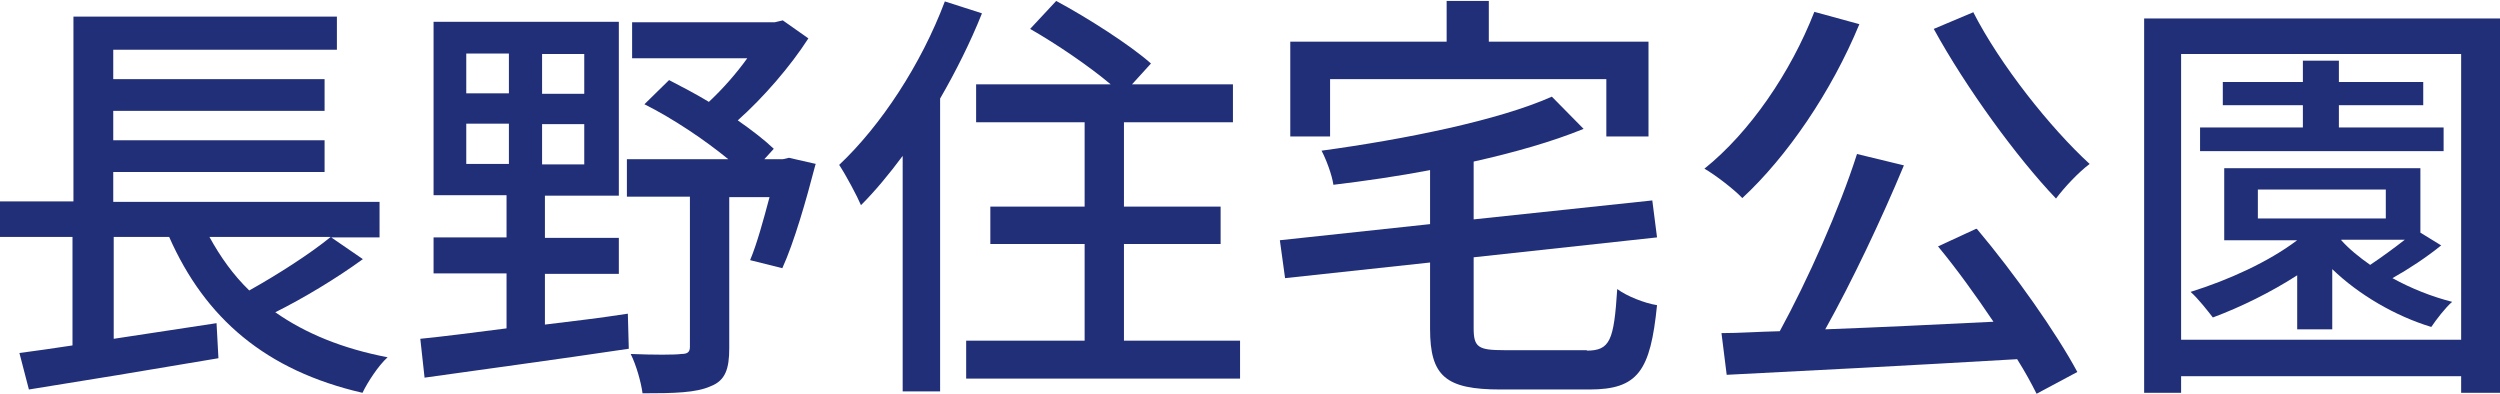
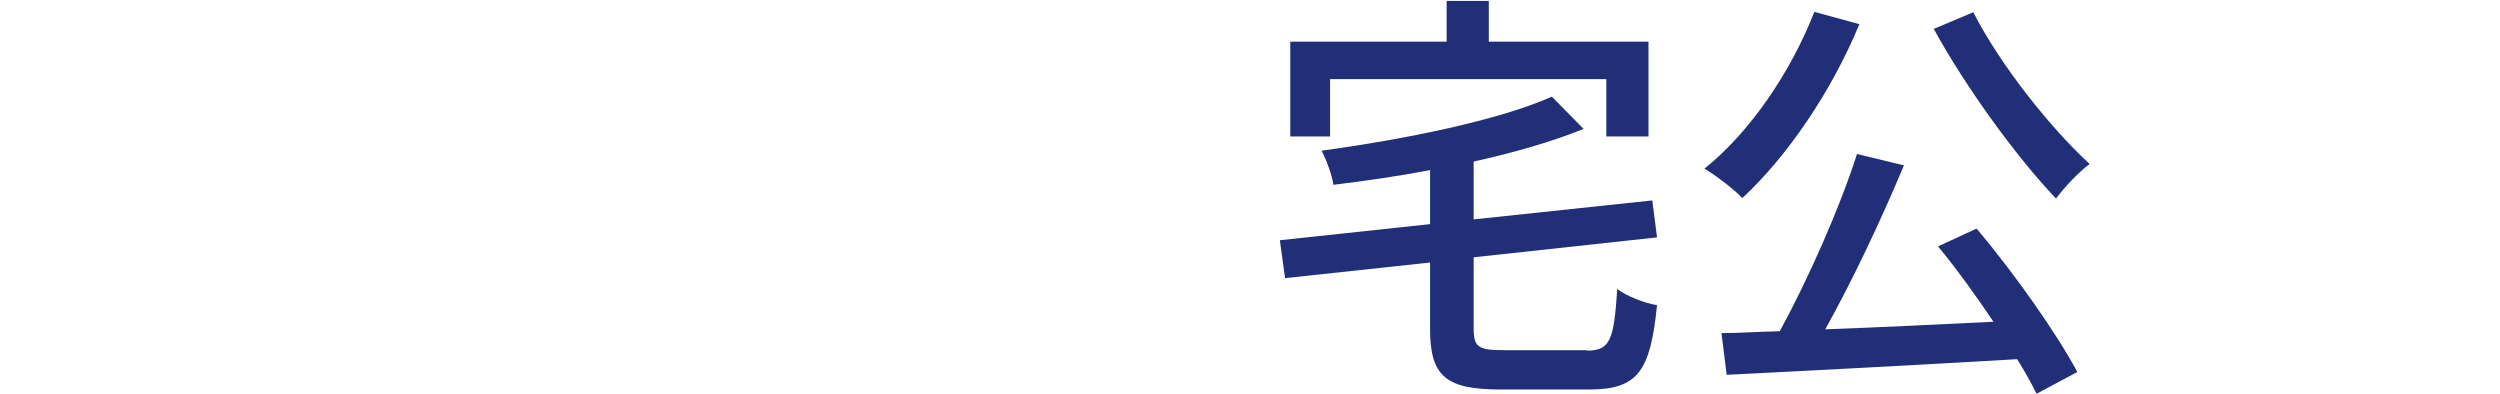
<svg xmlns="http://www.w3.org/2000/svg" id="_レイヤー_2" viewBox="0 0 52.76 8.32">
  <defs>
    <style>.cls-1{fill:#212f79;}</style>
  </defs>
  <g id="_レイヤー_1-2">
    <g>
-       <path class="cls-1" d="m7.67,5.46c-.56.41-1.26.83-1.86,1.13.64.45,1.43.77,2.37.95-.19.17-.42.52-.53.75-2.04-.47-3.32-1.57-4.08-3.29h-1.17v2.15l2.17-.33.04.74c-1.41.24-2.93.49-4,.66l-.2-.77c.32-.04.71-.1,1.12-.16v-2.29H0v-.75h1.55V.35h5.56v.7H2.39v.62h4.46v.67H2.39v.62h4.46v.67H2.39v.63h5.62v.75h-1.02l.67.46Zm-3.25-.46c.23.42.5.8.84,1.13.59-.33,1.28-.77,1.72-1.13h-2.56Z" />
-       <path class="cls-1" d="m11.5,6.85c.58-.07,1.17-.14,1.75-.23l.02.74c-1.54.23-3.18.45-4.31.61l-.09-.82c.5-.05,1.12-.13,1.82-.22v-1.16h-1.54v-.76h1.54v-.89h-1.54V.46h3.91v3.67h-1.56v.89h1.56v.76h-1.56v1.07Zm-1.66-4.88h.9v-.84h-.9v.84Zm0,1.49h.9v-.85h-.9v.85Zm2.49-2.32h-.89v.84h.89v-.84Zm0,1.48h-.89v.85h.89v-.85Zm4.88.85c-.2.77-.45,1.64-.7,2.19l-.68-.17c.14-.33.28-.84.41-1.33h-.85v3.19c0,.43-.08.68-.39.8-.31.14-.77.15-1.44.15-.03-.23-.13-.59-.25-.83.48.02.94.02,1.07,0,.13,0,.18-.04.18-.15v-3.17h-1.33v-.79h2.14c-.5-.41-1.17-.86-1.77-1.16l.52-.51c.27.14.56.29.84.46.29-.27.58-.6.81-.92h-2.43V.47h3.01l.17-.04.54.38c-.38.59-.94,1.24-1.49,1.73.3.21.56.41.76.6l-.2.22h.39l.13-.03.57.13Z" />
-       <path class="cls-1" d="m20.72.29c-.24.6-.55,1.22-.88,1.79v6.18h-.79V3.29c-.29.39-.58.74-.88,1.04-.08-.19-.32-.64-.46-.85.88-.83,1.73-2.12,2.23-3.45l.78.25Zm5.45,6.9v.8h-5.78v-.8h2.5v-2.04h-1.99v-.79h1.99v-1.78h-2.29v-.8h2.84c-.45-.38-1.14-.85-1.7-1.17l.55-.59c.67.36,1.56.93,2,1.32l-.4.44h2.13v.8h-2.3v1.78h2.04v.79h-2.04v2.04h2.43Z" />
      <path class="cls-1" d="m33.48,7.4c.5,0,.58-.21.65-1.3.2.15.58.3.84.34-.14,1.39-.4,1.78-1.43,1.78h-1.87c-1.16,0-1.49-.28-1.49-1.28v-1.4l-3.06.33-.11-.8,3.17-.34v-1.14c-.68.13-1.38.23-2.04.31-.03-.21-.15-.53-.25-.72,1.76-.24,3.74-.64,4.86-1.14l.67.68c-.66.27-1.47.5-2.32.69v1.22l3.77-.4.1.78-3.87.42v1.5c0,.4.1.46.64.46h1.76Zm-5.4-4.52h-.85V.88h3.3V.02h.89v.86h3.37v2h-.89v-1.21h-5.83v1.21Z" />
      <path class="cls-1" d="m39.24.51c-.59,1.43-1.53,2.8-2.47,3.67-.17-.18-.57-.49-.8-.62.96-.77,1.82-2.03,2.32-3.31l.95.26Zm2.48,4.32c.8.95,1.68,2.2,2.12,3.02l-.86.46c-.11-.22-.24-.46-.41-.73-2.21.13-4.54.25-6.13.33l-.11-.88c.37,0,.78-.03,1.23-.04.59-1.08,1.26-2.58,1.63-3.74l.99.24c-.47,1.13-1.09,2.44-1.66,3.46,1.1-.04,2.33-.1,3.55-.16-.37-.55-.78-1.12-1.17-1.59l.8-.37Zm-.08-4.58c.57,1.12,1.64,2.46,2.46,3.21-.23.17-.54.5-.71.73-.83-.87-1.9-2.34-2.58-3.58l.83-.35Z" />
-       <path class="cls-1" d="m52.76.39v7.9h-.82v-.35h-5.91v.35h-.78V.39h7.51Zm-.82,6.79V1.14h-5.91v6.03h5.91Zm-.41-2.01c-.32.26-.7.51-1.04.7.4.22.83.39,1.26.5-.14.12-.34.38-.44.53-.76-.23-1.53-.68-2.09-1.22v1.27h-.74v-1.14c-.56.36-1.19.67-1.78.89-.1-.13-.32-.41-.47-.54.8-.25,1.64-.63,2.25-1.09h-1.54v-1.52h4.14v1.36l.44.27Zm.03-1.98h-5.13v-.5h2.17v-.47h-1.69v-.49h1.69v-.45h.76v.45h1.78v.49h-1.78v.47h2.21v.5Zm-3.91,1.42h2.7v-.61h-2.7v.61Zm1.76.46c.16.18.38.36.61.52.24-.16.5-.35.73-.53h-1.34Z" />
    </g>
  </g>
</svg>